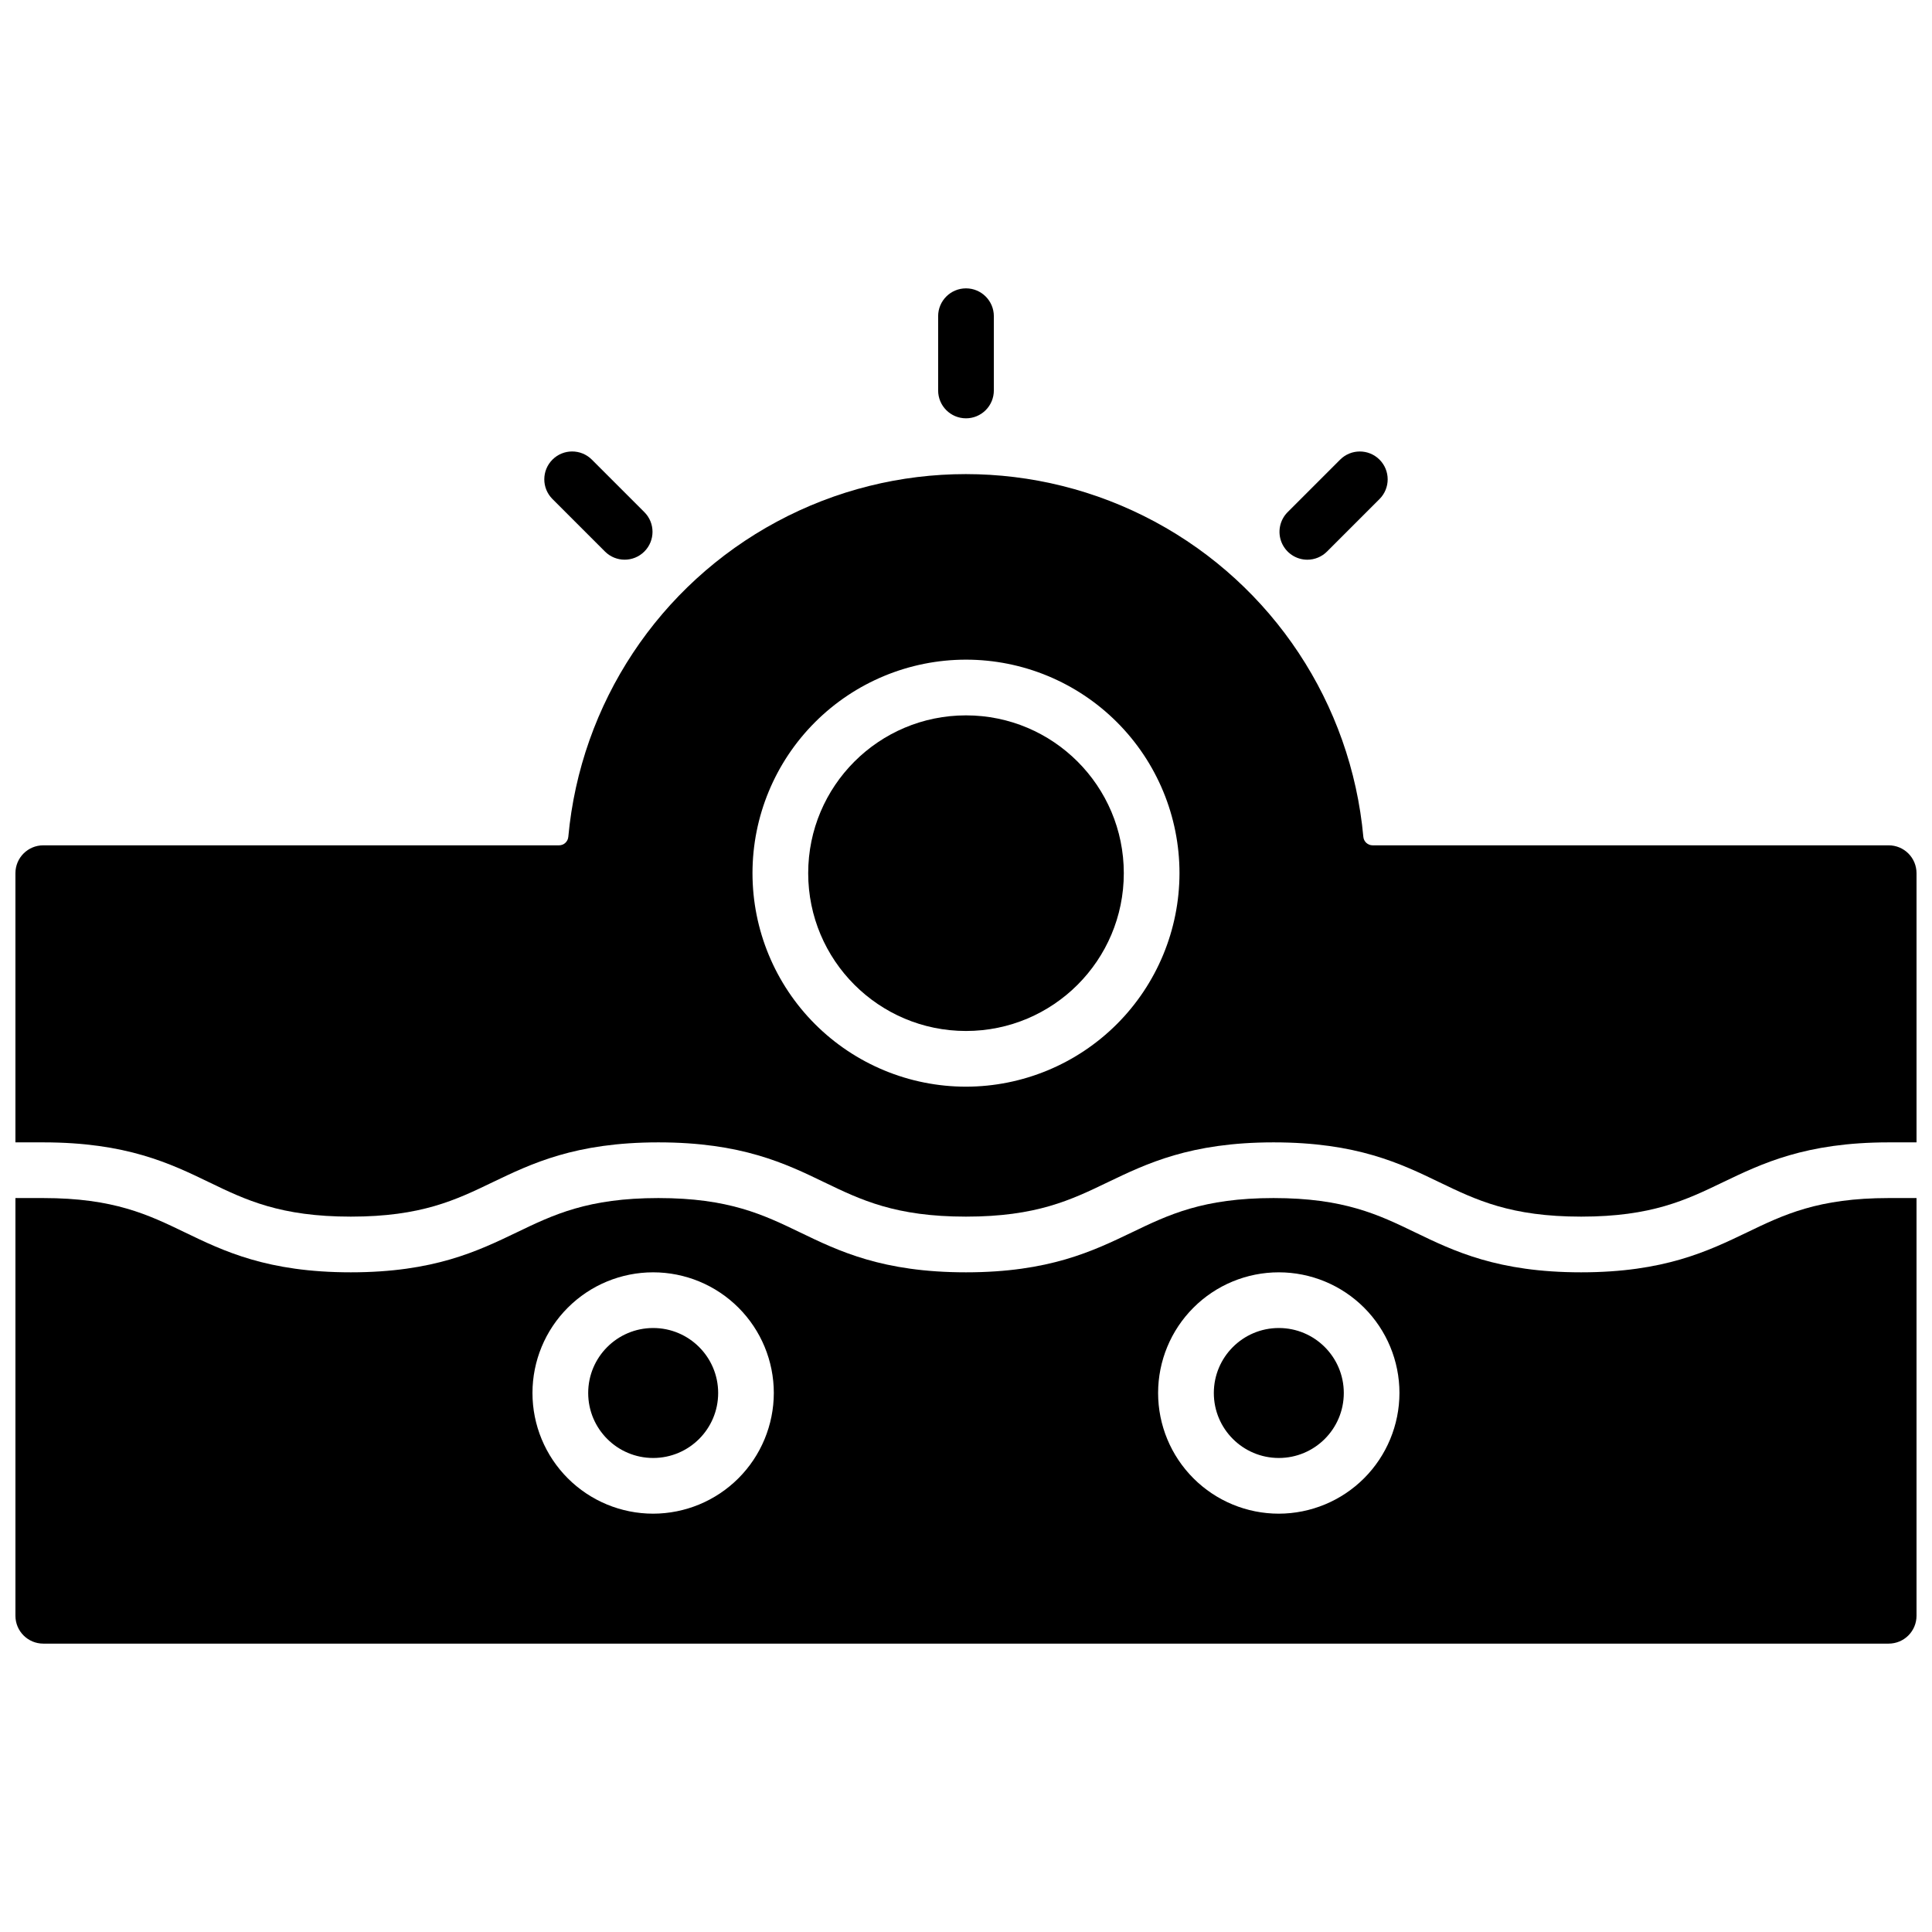
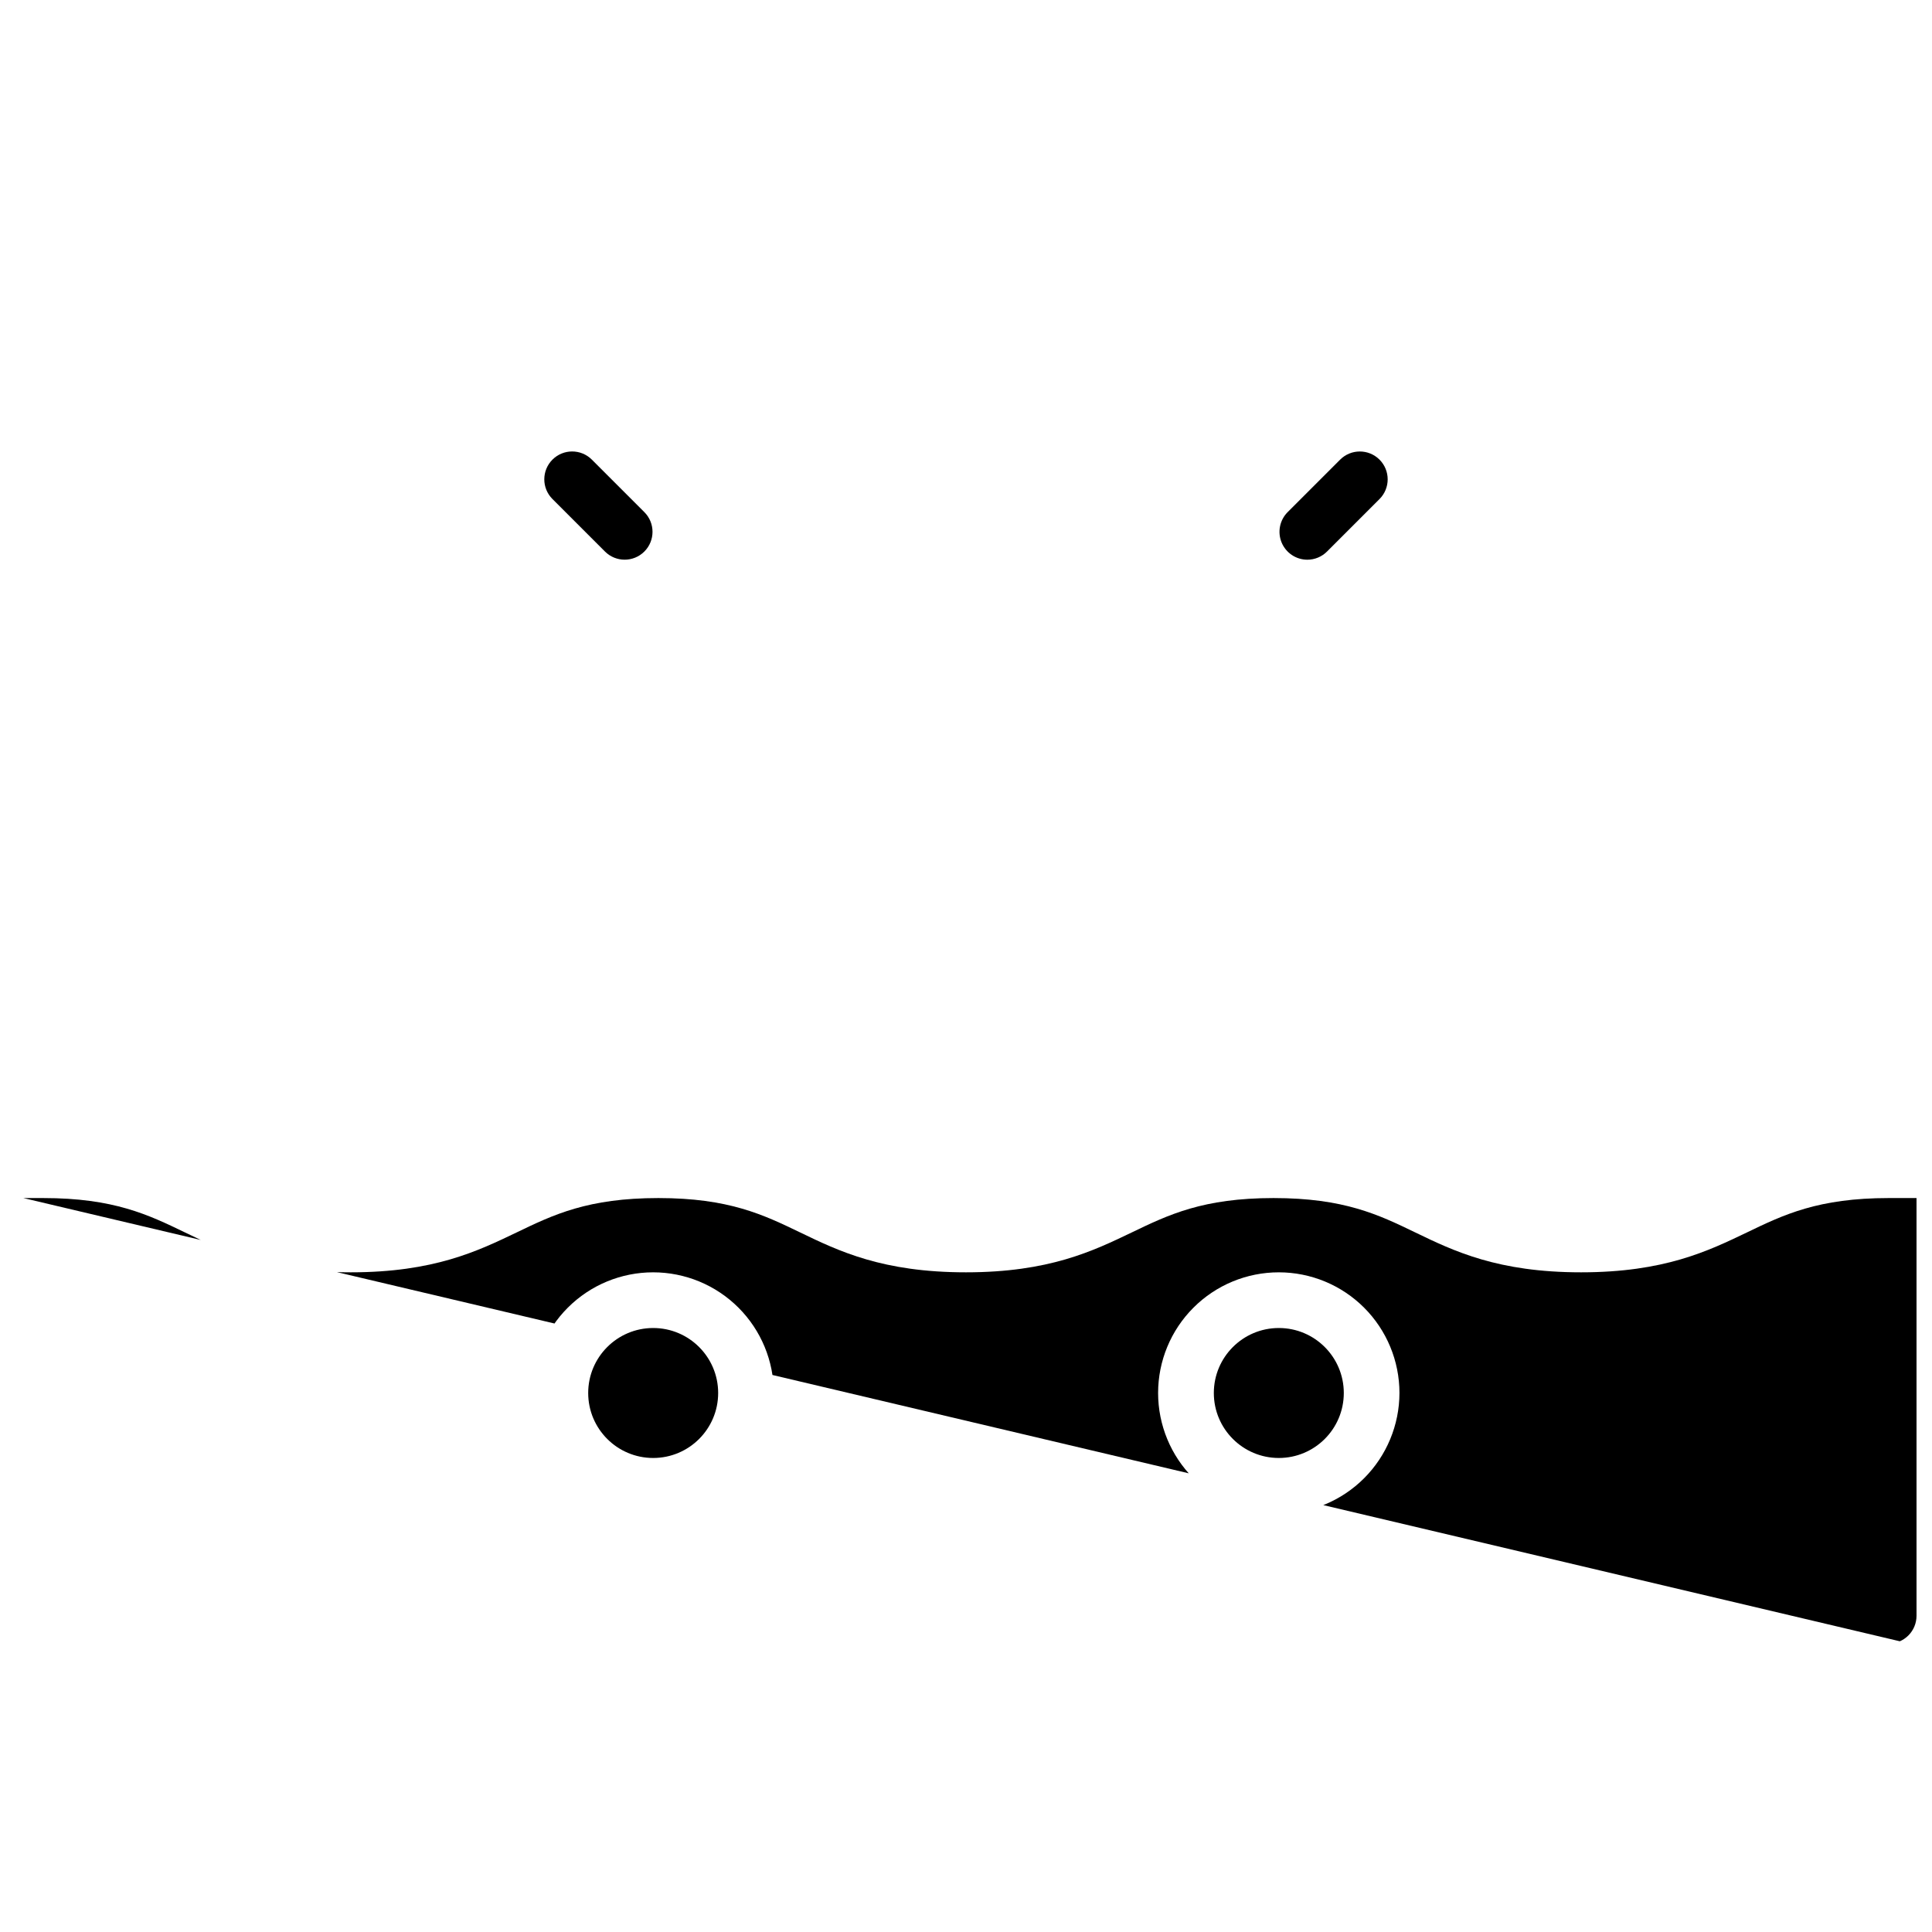
<svg xmlns="http://www.w3.org/2000/svg" width="800px" height="800px" version="1.1" viewBox="144 144 512 512">
  <defs>
    <clipPath id="b">
-       <path d="m148.09 269h503.81v198h-503.81z" />
-     </clipPath>
+       </clipPath>
    <clipPath id="a">
-       <path d="m148.09 461h503.81v119h-503.81z" />
+       <path d="m148.09 461h503.81v119z" />
    </clipPath>
  </defs>
-   <path d="m400 254.86c1.957 0 3.832-0.777 5.219-2.164 1.383-1.383 2.16-3.262 2.16-5.219v-19.68c0-4.074-3.305-7.379-7.379-7.379-4.078 0-7.383 3.305-7.383 7.379v19.68c0 4.078 3.305 7.383 7.383 7.383z" />
  <path d="m490.45 292.33c1.957 0 3.836-0.777 5.223-2.164l13.914-13.914c2.883-2.883 2.883-7.559 0-10.441-2.883-2.883-7.555-2.883-10.438 0l-13.914 13.914c-2.106 2.113-2.734 5.285-1.594 8.043 1.141 2.754 3.824 4.555 6.809 4.562z" />
  <path d="m304.32 290.16c2.883 2.883 7.559 2.883 10.441 0 2.883-2.883 2.883-7.559 0-10.441l-13.914-13.914c-2.883-2.883-7.559-2.883-10.441 0-2.883 2.883-2.883 7.559 0 10.441z" />
  <path d="m334.32 513.16c0 9.508-7.711 17.219-17.219 17.219-9.512 0-17.223-7.711-17.223-17.219 0-9.512 7.711-17.223 17.223-17.223 9.508 0 17.219 7.711 17.219 17.223" />
  <g clip-path="url(#b)">
    <path d="m644.52 368.02h-136.78c-1.273-0.008-2.332-0.984-2.441-2.254-3.242-35.352-24-66.715-55.27-83.52-31.27-16.805-68.883-16.805-100.15 0-31.27 16.805-52.027 48.168-55.27 83.52-0.109 1.27-1.168 2.246-2.441 2.254h-136.7c-4.074 0-7.379 3.305-7.379 7.379v71.34h7.379c22.07 0 33.703 5.617 43.965 10.578 9.664 4.676 18.855 9.102 37.543 9.102s27.848-4.43 37.551-9.102c10.262-4.922 21.895-10.578 43.957-10.578s33.703 5.617 43.965 10.578c9.699 4.676 18.848 9.102 37.547 9.102 18.695 0 27.848-4.43 37.551-9.102 10.262-4.922 21.895-10.578 43.965-10.578s33.691 5.617 43.957 10.578c9.703 4.676 18.863 9.102 37.551 9.102s27.848-4.43 37.551-9.102c10.262-4.922 21.895-10.578 43.965-10.578h7.363v-71.34c0-1.957-0.777-3.836-2.16-5.219-1.383-1.383-3.262-2.16-5.219-2.16zm-244.52 63.961c-15.008 0-29.398-5.965-40.008-16.574-10.613-10.609-16.574-25-16.574-40.008 0-15.008 5.961-29.398 16.574-40.008 10.609-10.609 25-16.574 40.008-16.574 15.004 0 29.395 5.965 40.008 16.574 10.609 10.609 16.57 25 16.57 40.008-0.016 15-5.981 29.383-16.59 39.992-10.605 10.605-24.988 16.574-39.988 16.59z" />
  </g>
-   <path d="m441.82 375.4c0 23.098-18.727 41.82-41.82 41.82-23.098 0-41.82-18.723-41.82-41.82 0-23.098 18.723-41.82 41.82-41.82 23.094 0 41.82 18.723 41.82 41.82" />
  <path d="m500.12 513.16c0 9.508-7.711 17.219-17.219 17.219-9.512 0-17.223-7.711-17.223-17.219 0-9.512 7.711-17.223 17.223-17.223 9.508 0 17.219 7.711 17.219 17.223" />
  <g clip-path="url(#a)">
    <path d="m606.97 470.6c-10.262 4.922-21.895 10.578-43.965 10.578-22.07 0-33.703-5.617-43.965-10.578-9.691-4.684-18.852-9.102-37.539-9.102s-27.848 4.43-37.551 9.102c-10.262 4.922-21.895 10.578-43.965 10.578-22.07 0-33.691-5.617-43.957-10.578-9.703-4.676-18.852-9.102-37.551-9.102-18.691 0-27.836 4.426-37.547 9.102-10.262 4.922-21.895 10.578-43.965 10.578s-33.691-5.617-43.957-10.578c-9.691-4.676-18.844-9.102-37.539-9.102h-7.379v110.7c0 4.074 3.305 7.379 7.379 7.379h489.05c1.957 0 3.836-0.777 5.219-2.16 1.383-1.383 2.16-3.262 2.16-5.219v-110.7h-7.379c-18.688 0-27.848 4.426-37.551 9.102zm-289.88 74.539c-8.484 0-16.617-3.371-22.613-9.367-6-6-9.367-14.133-9.367-22.613 0-8.484 3.367-16.617 9.367-22.613 5.996-6 14.129-9.367 22.613-9.367 8.48 0 16.613 3.367 22.613 9.367 5.996 5.996 9.367 14.129 9.367 22.613-0.012 8.477-3.387 16.605-9.379 22.602-5.996 5.996-14.125 9.367-22.602 9.379zm165.8 0c-8.484 0-16.617-3.371-22.613-9.367-6-6-9.367-14.133-9.367-22.613 0-8.484 3.367-16.617 9.367-22.613 5.996-6 14.129-9.367 22.613-9.367 8.48 0 16.613 3.367 22.613 9.367 5.996 5.996 9.367 14.129 9.367 22.613-0.012 8.477-3.387 16.605-9.379 22.602-5.996 5.996-14.125 9.367-22.602 9.379z" />
  </g>
</svg>